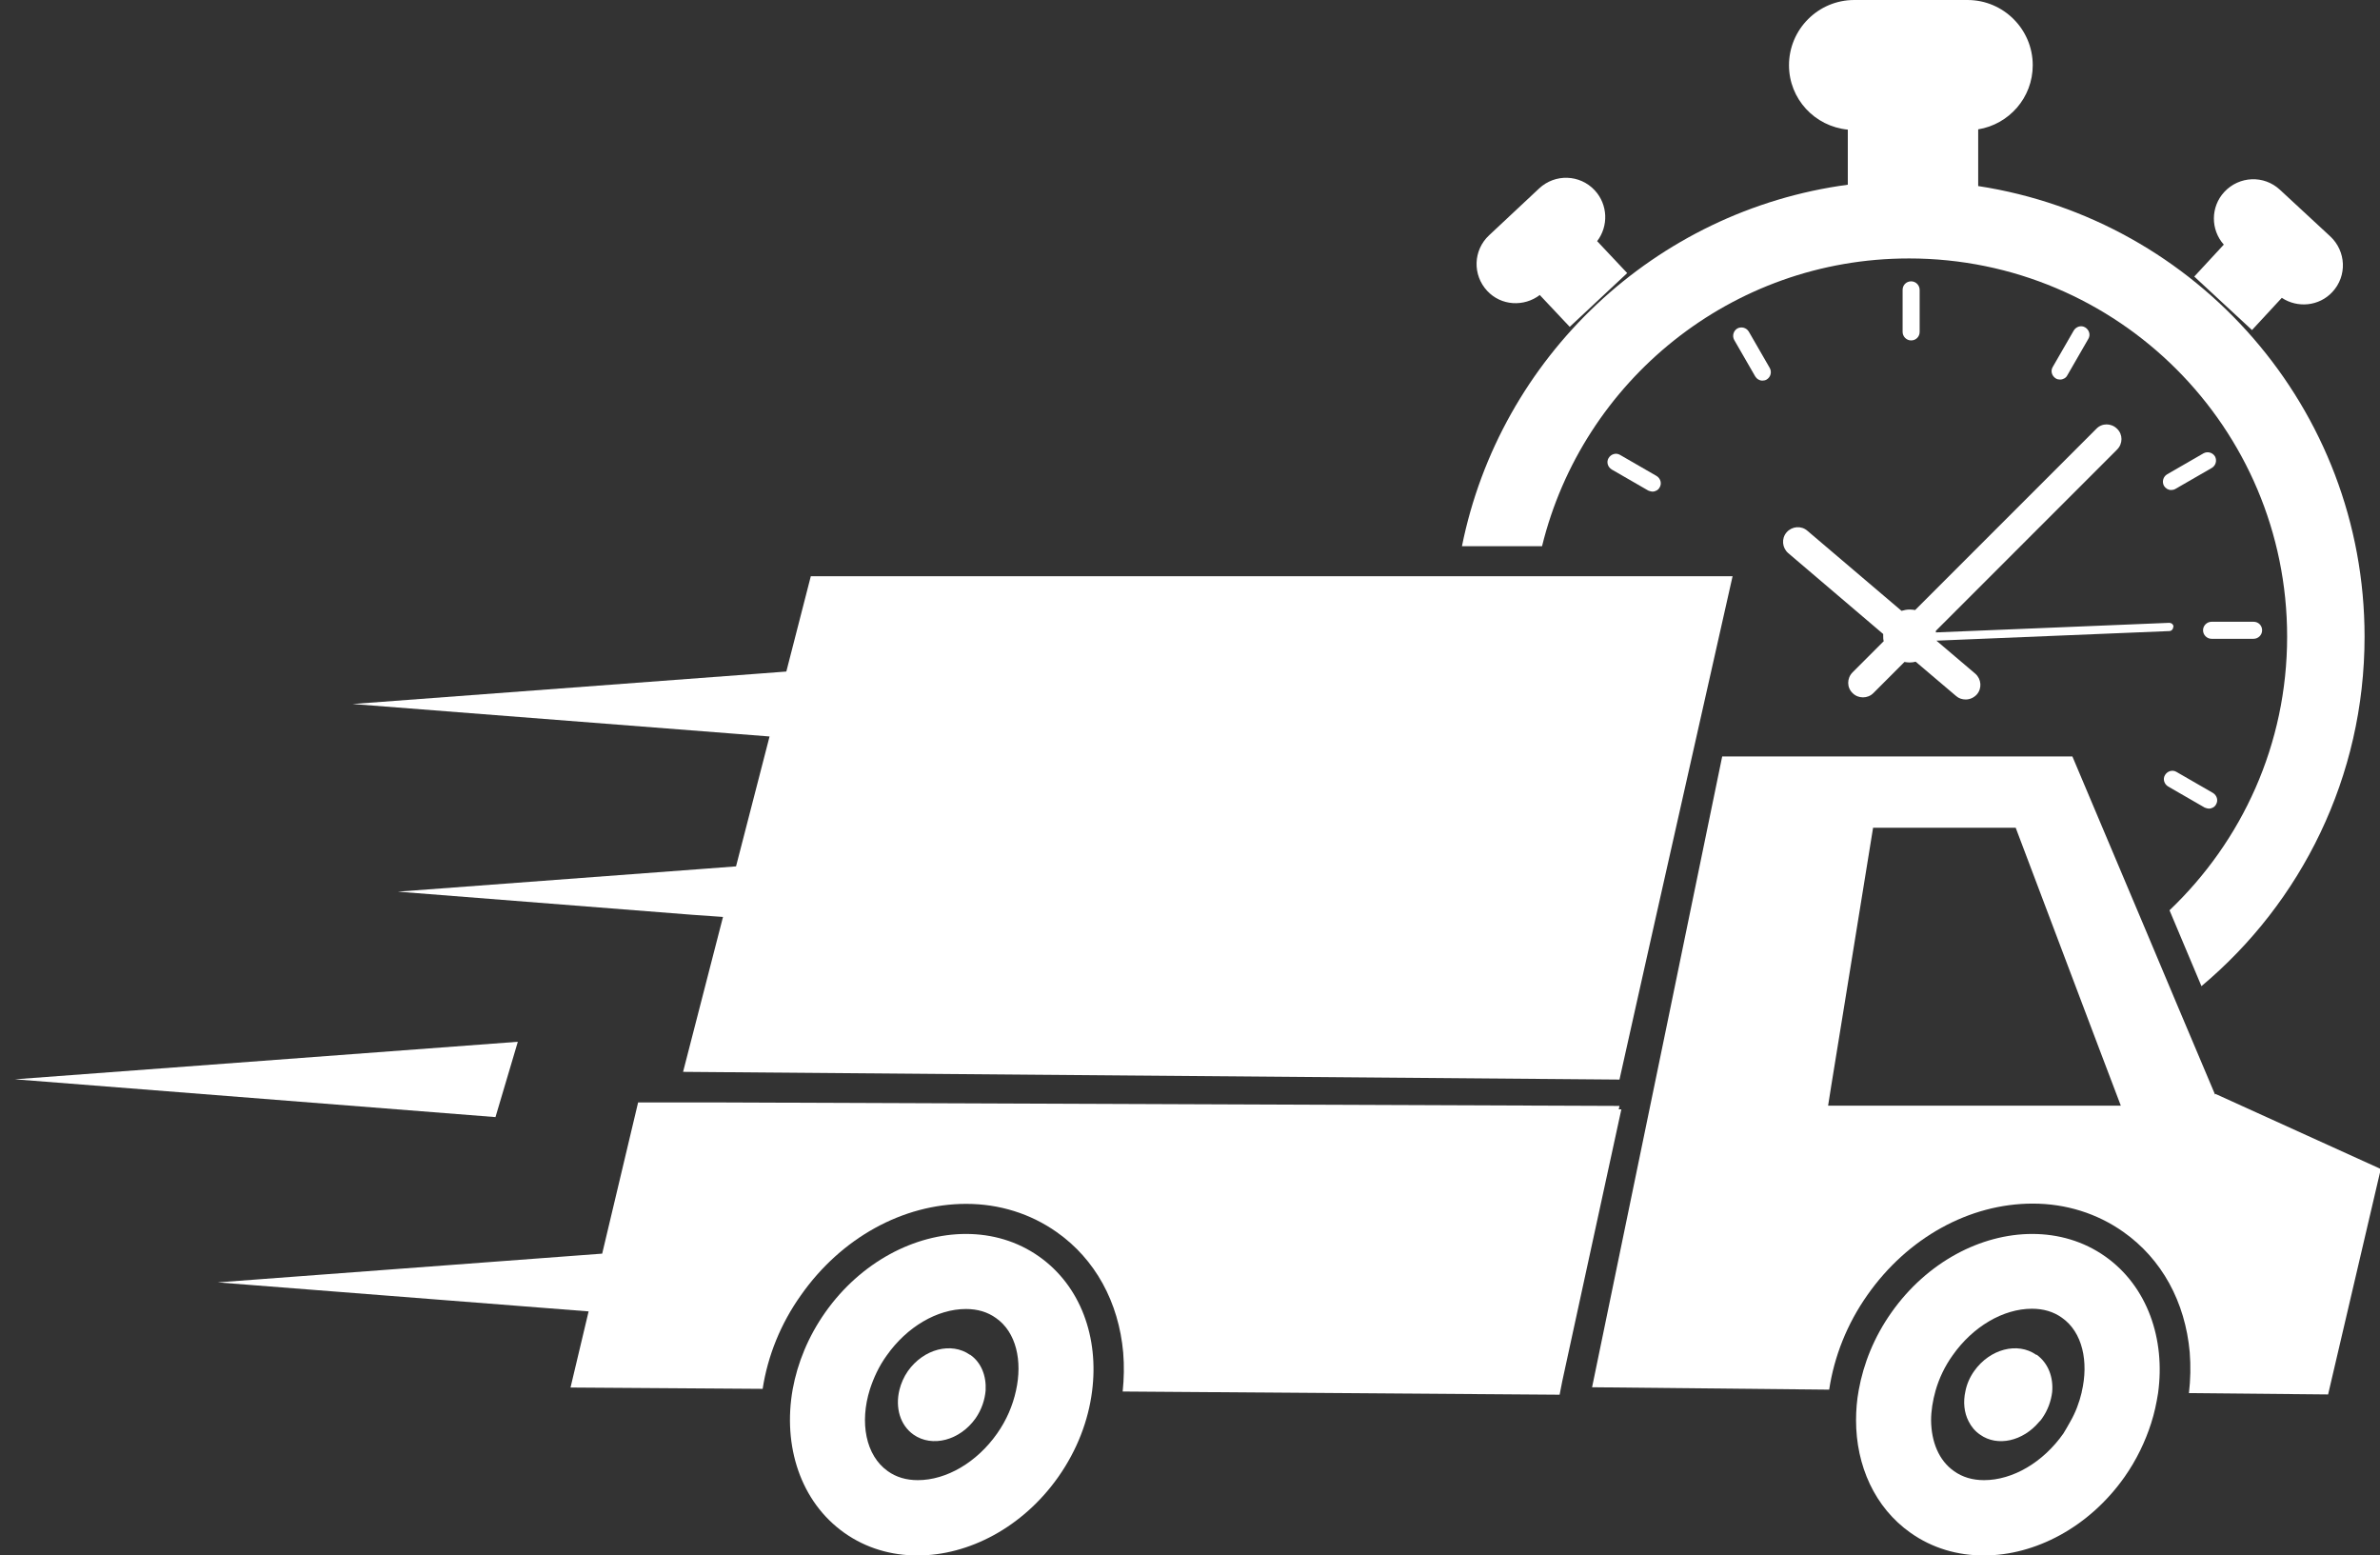
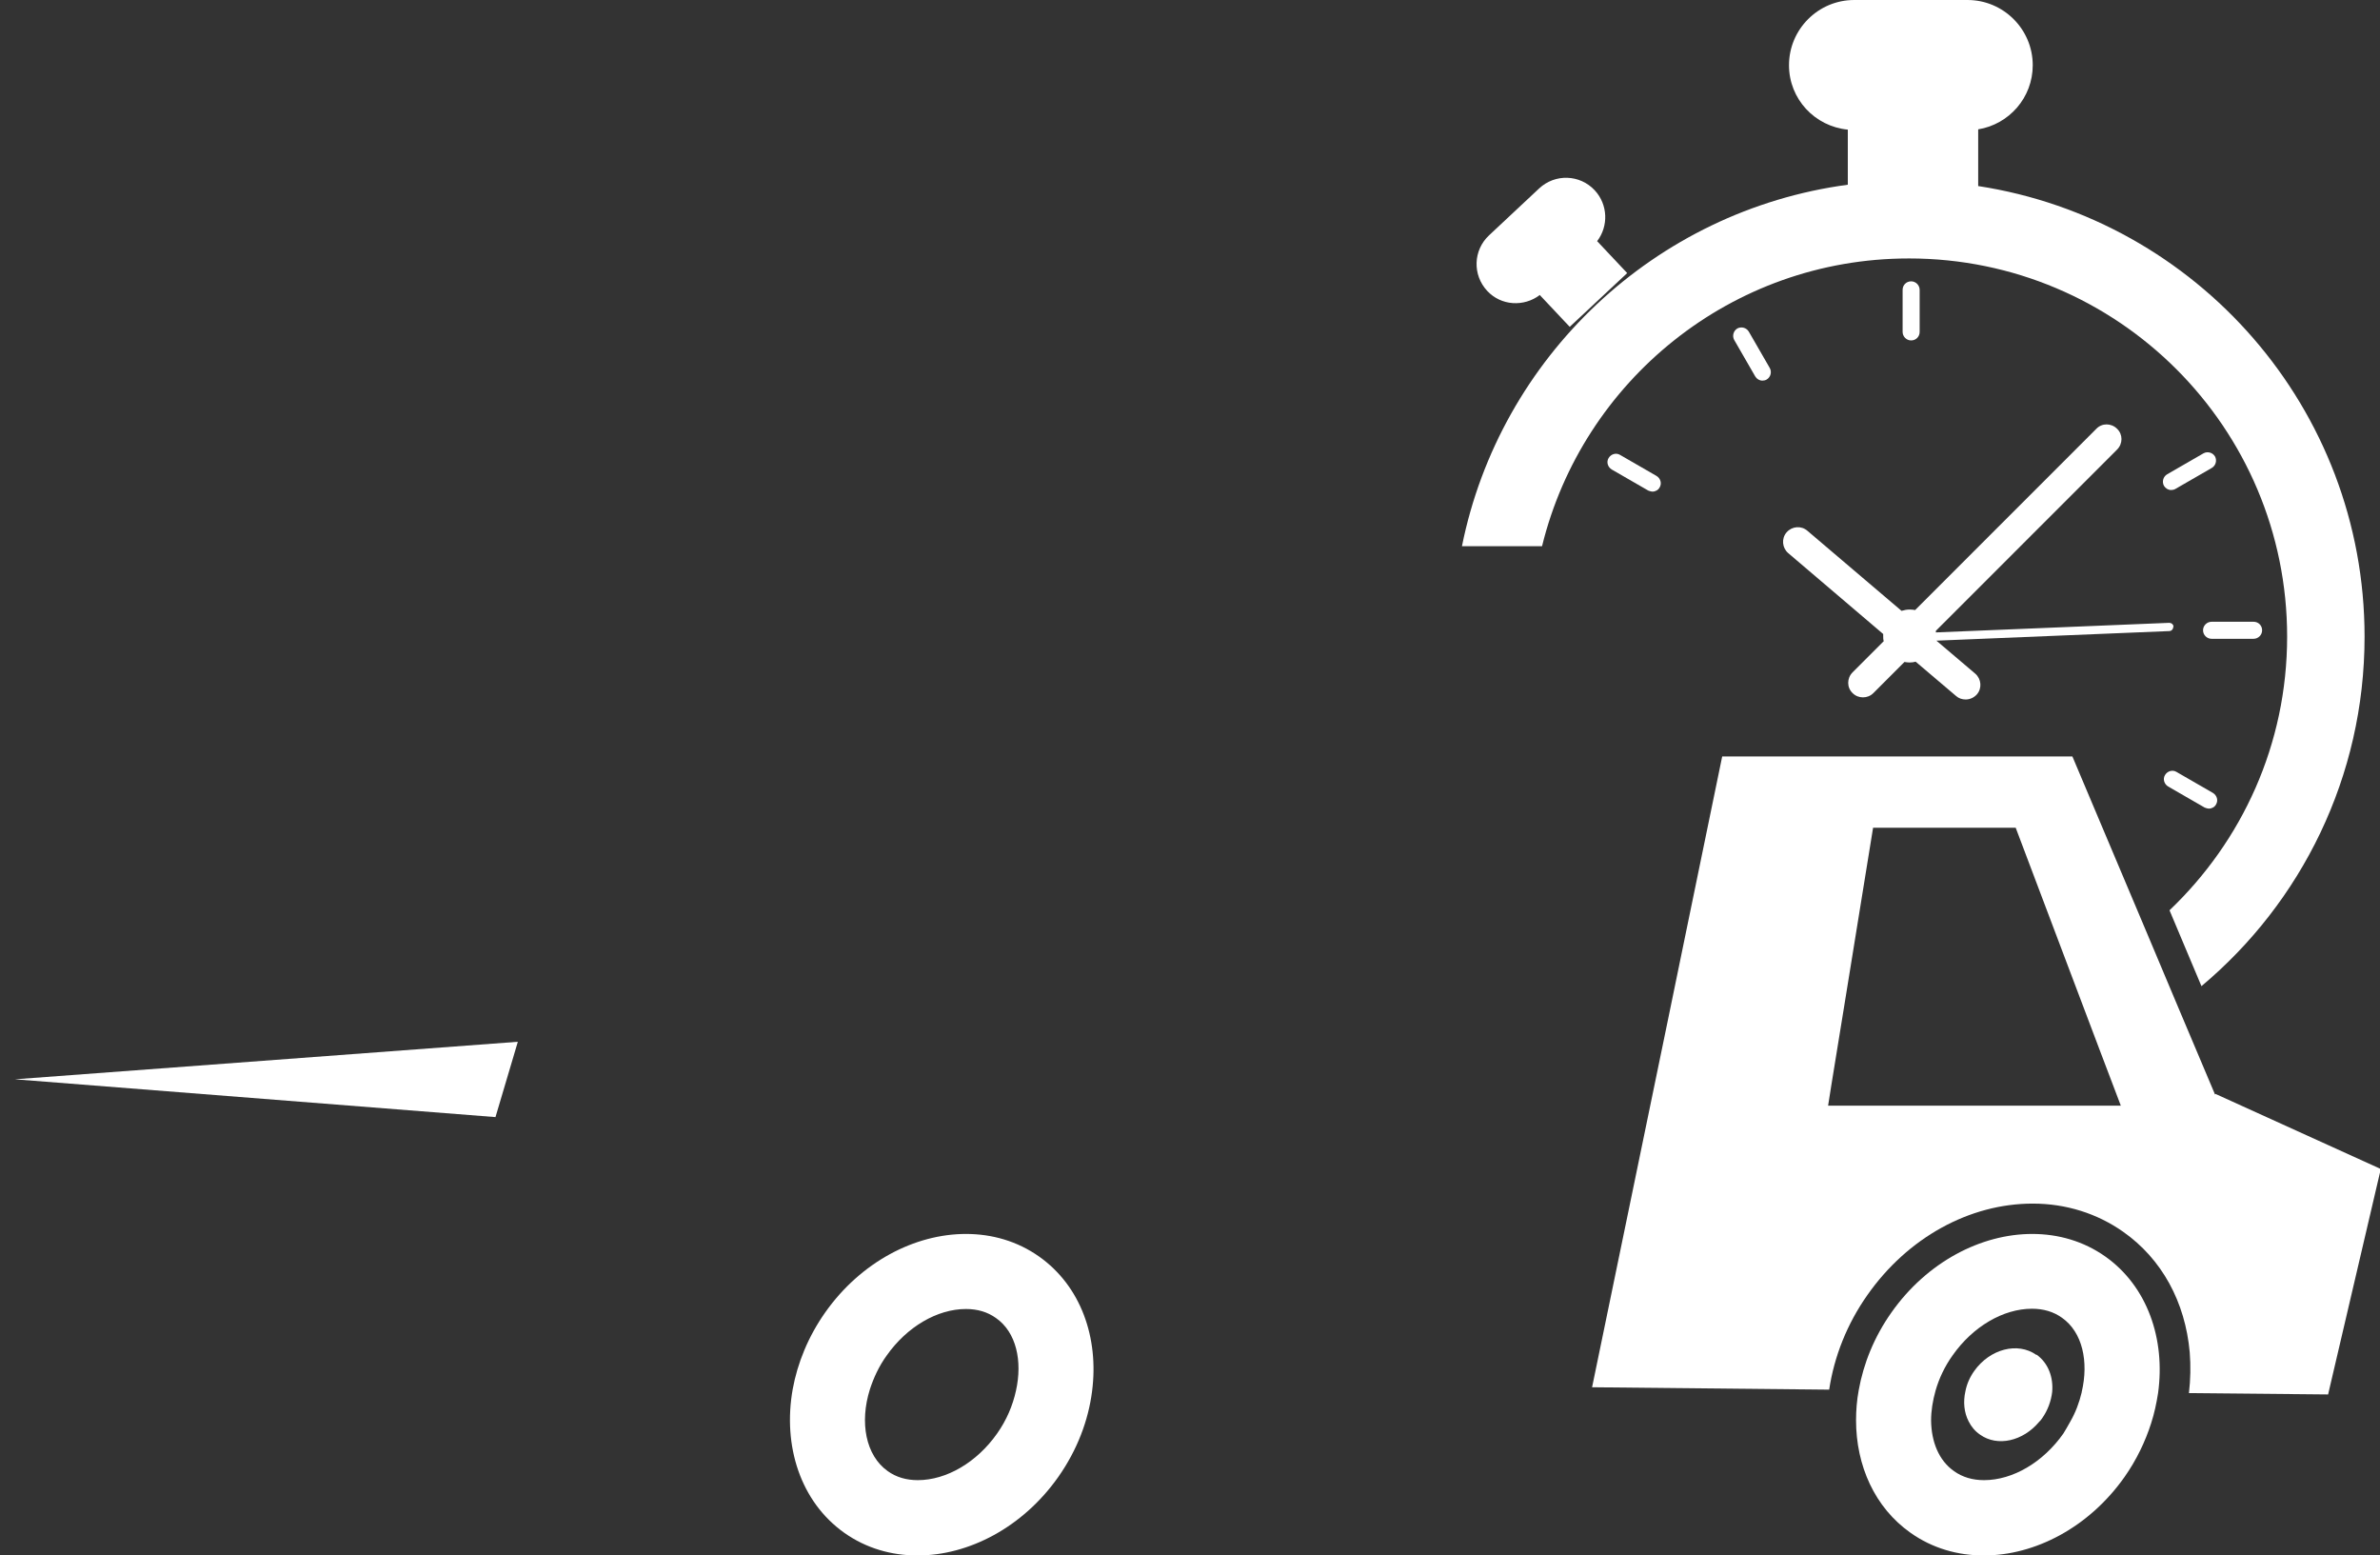
<svg xmlns="http://www.w3.org/2000/svg" id="Calque_1" viewBox="0 0 89.44 58.44">
  <rect x="0" y="0" width="89.44" height="58.44" fill="#333333" stroke="none" />
  <defs>
    <style>.cls-1{fill:#fff;stroke-width:0px;}</style>
  </defs>
-   <path class="cls-1" d="M60.83,41.69l.03-.14-33.65-.13h-3.23s-1.35,5.68-1.35,5.68l-14.45,1.08,13.94,1.09-.68,2.86,7.22.05c.19-1.23.67-2.44,1.44-3.52,1.51-2.15,3.83-3.43,6.21-3.43,1.25,0,2.42.37,3.4,1.06,1.45,1.02,2.33,2.63,2.5,4.53.04.49.03.98-.02,1.46l16.42.12.1-.51,1-4.6,1.22-5.61h-.1Z" />
-   <path class="cls-1" d="M84.63,12.4l1.12-1.21c.59.39,1.4.32,1.9-.22.56-.6.52-1.53-.08-2.09l-1.89-1.75c-.6-.56-1.53-.52-2.09.08-.52.56-.52,1.42-.02,1.98l-1.11,1.2,2.17,2.01Z" />
  <path class="cls-1" d="M57.87,11.09l1.12,1.19,2.16-2.02-1.13-1.2c.43-.56.41-1.37-.09-1.91-.56-.6-1.49-.63-2.09-.07l-1.88,1.76c-.6.56-.63,1.49-.07,2.09.52.56,1.38.61,1.98.15Z" />
  <path class="cls-1" d="M71.74,9.71c7.85,0,14.21,6.36,14.21,14.21,0,4.05-1.7,7.69-4.42,10.28l1.2,2.85c3.75-3.14,6.13-7.86,6.13-13.13,0-8.57-6.3-15.67-14.52-16.93v-2.13c1.16-.19,2.05-1.19,2.05-2.41,0-1.35-1.1-2.45-2.45-2.45h-4.26c-1.35,0-2.45,1.1-2.45,2.45,0,1.27.97,2.3,2.21,2.42v2.07c-7.25.97-13.07,6.48-14.5,13.58h3.01c1.52-6.2,7.11-10.81,13.78-10.81Z" />
  <path class="cls-1" d="M72.14,12.47v-1.58c0-.17-.14-.32-.32-.32s-.32.14-.32.32v1.58c0,.17.14.32.32.32s.32-.14.32-.32Z" />
  <path class="cls-1" d="M82.79,23.68c0,.17.14.32.32.32h1.58c.17,0,.32-.14.32-.32s-.14-.32-.32-.32h-1.58c-.17,0-.32.14-.32.32Z" />
-   <path class="cls-1" d="M77.42,14.26c.11,0,.22-.06.27-.16l.79-1.37c.09-.15.03-.34-.12-.43-.15-.09-.34-.03-.43.12l-.79,1.37c-.09.15-.03.34.12.43.05.03.1.04.16.04Z" />
  <path class="cls-1" d="M81.48,29.55l1.37.79s.1.04.16.04c.11,0,.22-.06.27-.16.09-.15.03-.34-.12-.43l-1.37-.79c-.15-.09-.34-.03-.43.12s-.03.34.12.43Z" />
  <path class="cls-1" d="M60.88,17.09c-.15-.09-.34-.03-.43.12s-.03.34.12.43l1.37.79s.1.04.16.04c.11,0,.22-.06.27-.16.09-.15.03-.34-.12-.43l-1.37-.79Z" />
  <path class="cls-1" d="M65.29,12.34c-.15.09-.2.28-.12.43l.79,1.37c.06.1.16.16.27.16.05,0,.11-.01.16-.04.15-.09.2-.28.12-.43l-.79-1.37c-.09-.15-.28-.2-.43-.12Z" />
  <path class="cls-1" d="M82.81,17.03l-1.37.79c-.15.09-.2.28-.12.43.06.1.16.16.27.16.05,0,.11-.01.16-.04l1.37-.79c.15-.09.2-.28.12-.43-.09-.15-.28-.2-.43-.12Z" />
  <path class="cls-1" d="M81.68,23.55c0-.09-.08-.15-.16-.15l-8.77.36s0-.04,0-.06l6.81-6.81c.22-.22.22-.57,0-.78-.22-.22-.57-.22-.78,0l-6.81,6.81c-.06-.01-.13-.02-.2-.02-.11,0-.21.02-.31.05l-3.54-3.01c-.23-.2-.58-.17-.78.06-.2.23-.17.58.06.78l3.57,3.04s0,.05,0,.07c0,.07,0,.13.02.2l-1.17,1.17c-.22.22-.22.57,0,.78.11.11.25.16.39.16s.28-.05.39-.16l1.17-1.17c.06.01.13.02.19.02.08,0,.16-.01.23-.03l1.52,1.29c.1.09.23.13.36.13.16,0,.31-.07.42-.19.2-.23.17-.58-.06-.78l-1.46-1.24,8.75-.36c.09,0,.15-.08.15-.16Z" />
-   <polygon class="cls-1" points="28.92 27.67 27.66 32.55 26.47 32.64 14.95 33.5 26.03 34.37 27.17 34.45 25.67 40.27 60.86 40.56 61.51 37.65 62.23 34.44 65.11 21.65 57.74 21.65 54.77 21.65 30.47 21.65 29.55 25.23 28.36 25.32 13.25 26.45 27.77 27.58 28.92 27.67" />
  <polygon class="cls-1" points="19.46 39.14 .56 40.55 18.62 41.97 19.46 39.14" />
  <path class="cls-1" d="M39.05,47.21c-.82-.58-1.77-.85-2.75-.85-1.92,0-3.95,1.05-5.29,2.95-.64.91-1.04,1.9-1.22,2.88-.38,2.13.29,4.23,1.94,5.4.82.58,1.77.85,2.75.85,1.92,0,3.95-1.05,5.29-2.95.71-1.01,1.13-2.12,1.27-3.22.26-2.01-.42-3.95-1.99-5.06ZM38.18,52.25c-.12.55-.35,1.1-.71,1.61-.76,1.08-1.9,1.75-2.98,1.75-.43,0-.81-.11-1.13-.34-.83-.59-1.06-1.83-.67-3.07.14-.43.34-.87.63-1.27.76-1.08,1.9-1.75,2.98-1.75.43,0,.81.11,1.13.34.76.53,1,1.61.75,2.73Z" />
  <path class="cls-1" d="M83.24,41.12l-1.42-3.36-1.17-2.78-2.77-6.56h-13.16l-1.42,6.89-.64,3.11-2.83,13.7,8.91.09c.19-1.25.67-2.47,1.44-3.56,1.51-2.15,3.83-3.43,6.21-3.43,1.25,0,2.42.37,3.4,1.06,1.45,1.02,2.33,2.63,2.5,4.53.04.51.03,1.02-.03,1.53l5.23.05,1.98-8.47-6.21-2.82ZM68.7,41.54l.12-.76.47-2.89,1.1-6.79h5.36l2.12,5.61,1.04,2.75.79,2.08h-11Z" />
  <path class="cls-1" d="M79.12,47.21c-.82-.58-1.77-.85-2.75-.85-1.92,0-3.95,1.05-5.29,2.95-.65.92-1.05,1.92-1.23,2.92-.07.38-.1.76-.1,1.13,0,1.7.7,3.28,2.05,4.23.82.58,1.77.85,2.75.85,1.92,0,3.95-1.05,5.29-2.95.45-.64.78-1.33,1-2.02.12-.37.2-.75.26-1.13.28-2.03-.4-4.01-1.98-5.13ZM78.23,52.31c-.09.38-.23.76-.44,1.12-.08.14-.16.29-.25.43-.76,1.08-1.9,1.75-2.98,1.75-.43,0-.81-.11-1.13-.34-.57-.4-.85-1.1-.86-1.9,0-.36.06-.74.17-1.13.13-.45.34-.9.64-1.32.76-1.08,1.9-1.75,2.98-1.75.43,0,.81.11,1.13.34.77.54,1.01,1.65.74,2.79Z" />
-   <path class="cls-1" d="M36.45,50.9c-.7-.49-1.74-.22-2.33.61-.16.23-.26.47-.32.71-.16.66.02,1.32.53,1.68.7.49,1.74.22,2.33-.61.23-.33.35-.7.38-1.05.03-.54-.16-1.05-.58-1.34Z" />
  <path class="cls-1" d="M76.52,50.9c-.7-.49-1.74-.22-2.33.61-.17.24-.28.5-.33.76-.09.4-.05.8.12,1.13.1.2.24.37.43.5.66.47,1.62.24,2.22-.48.04-.04.08-.08.11-.13.22-.31.34-.66.38-.99.05-.56-.15-1.09-.58-1.4Z" />
</svg>